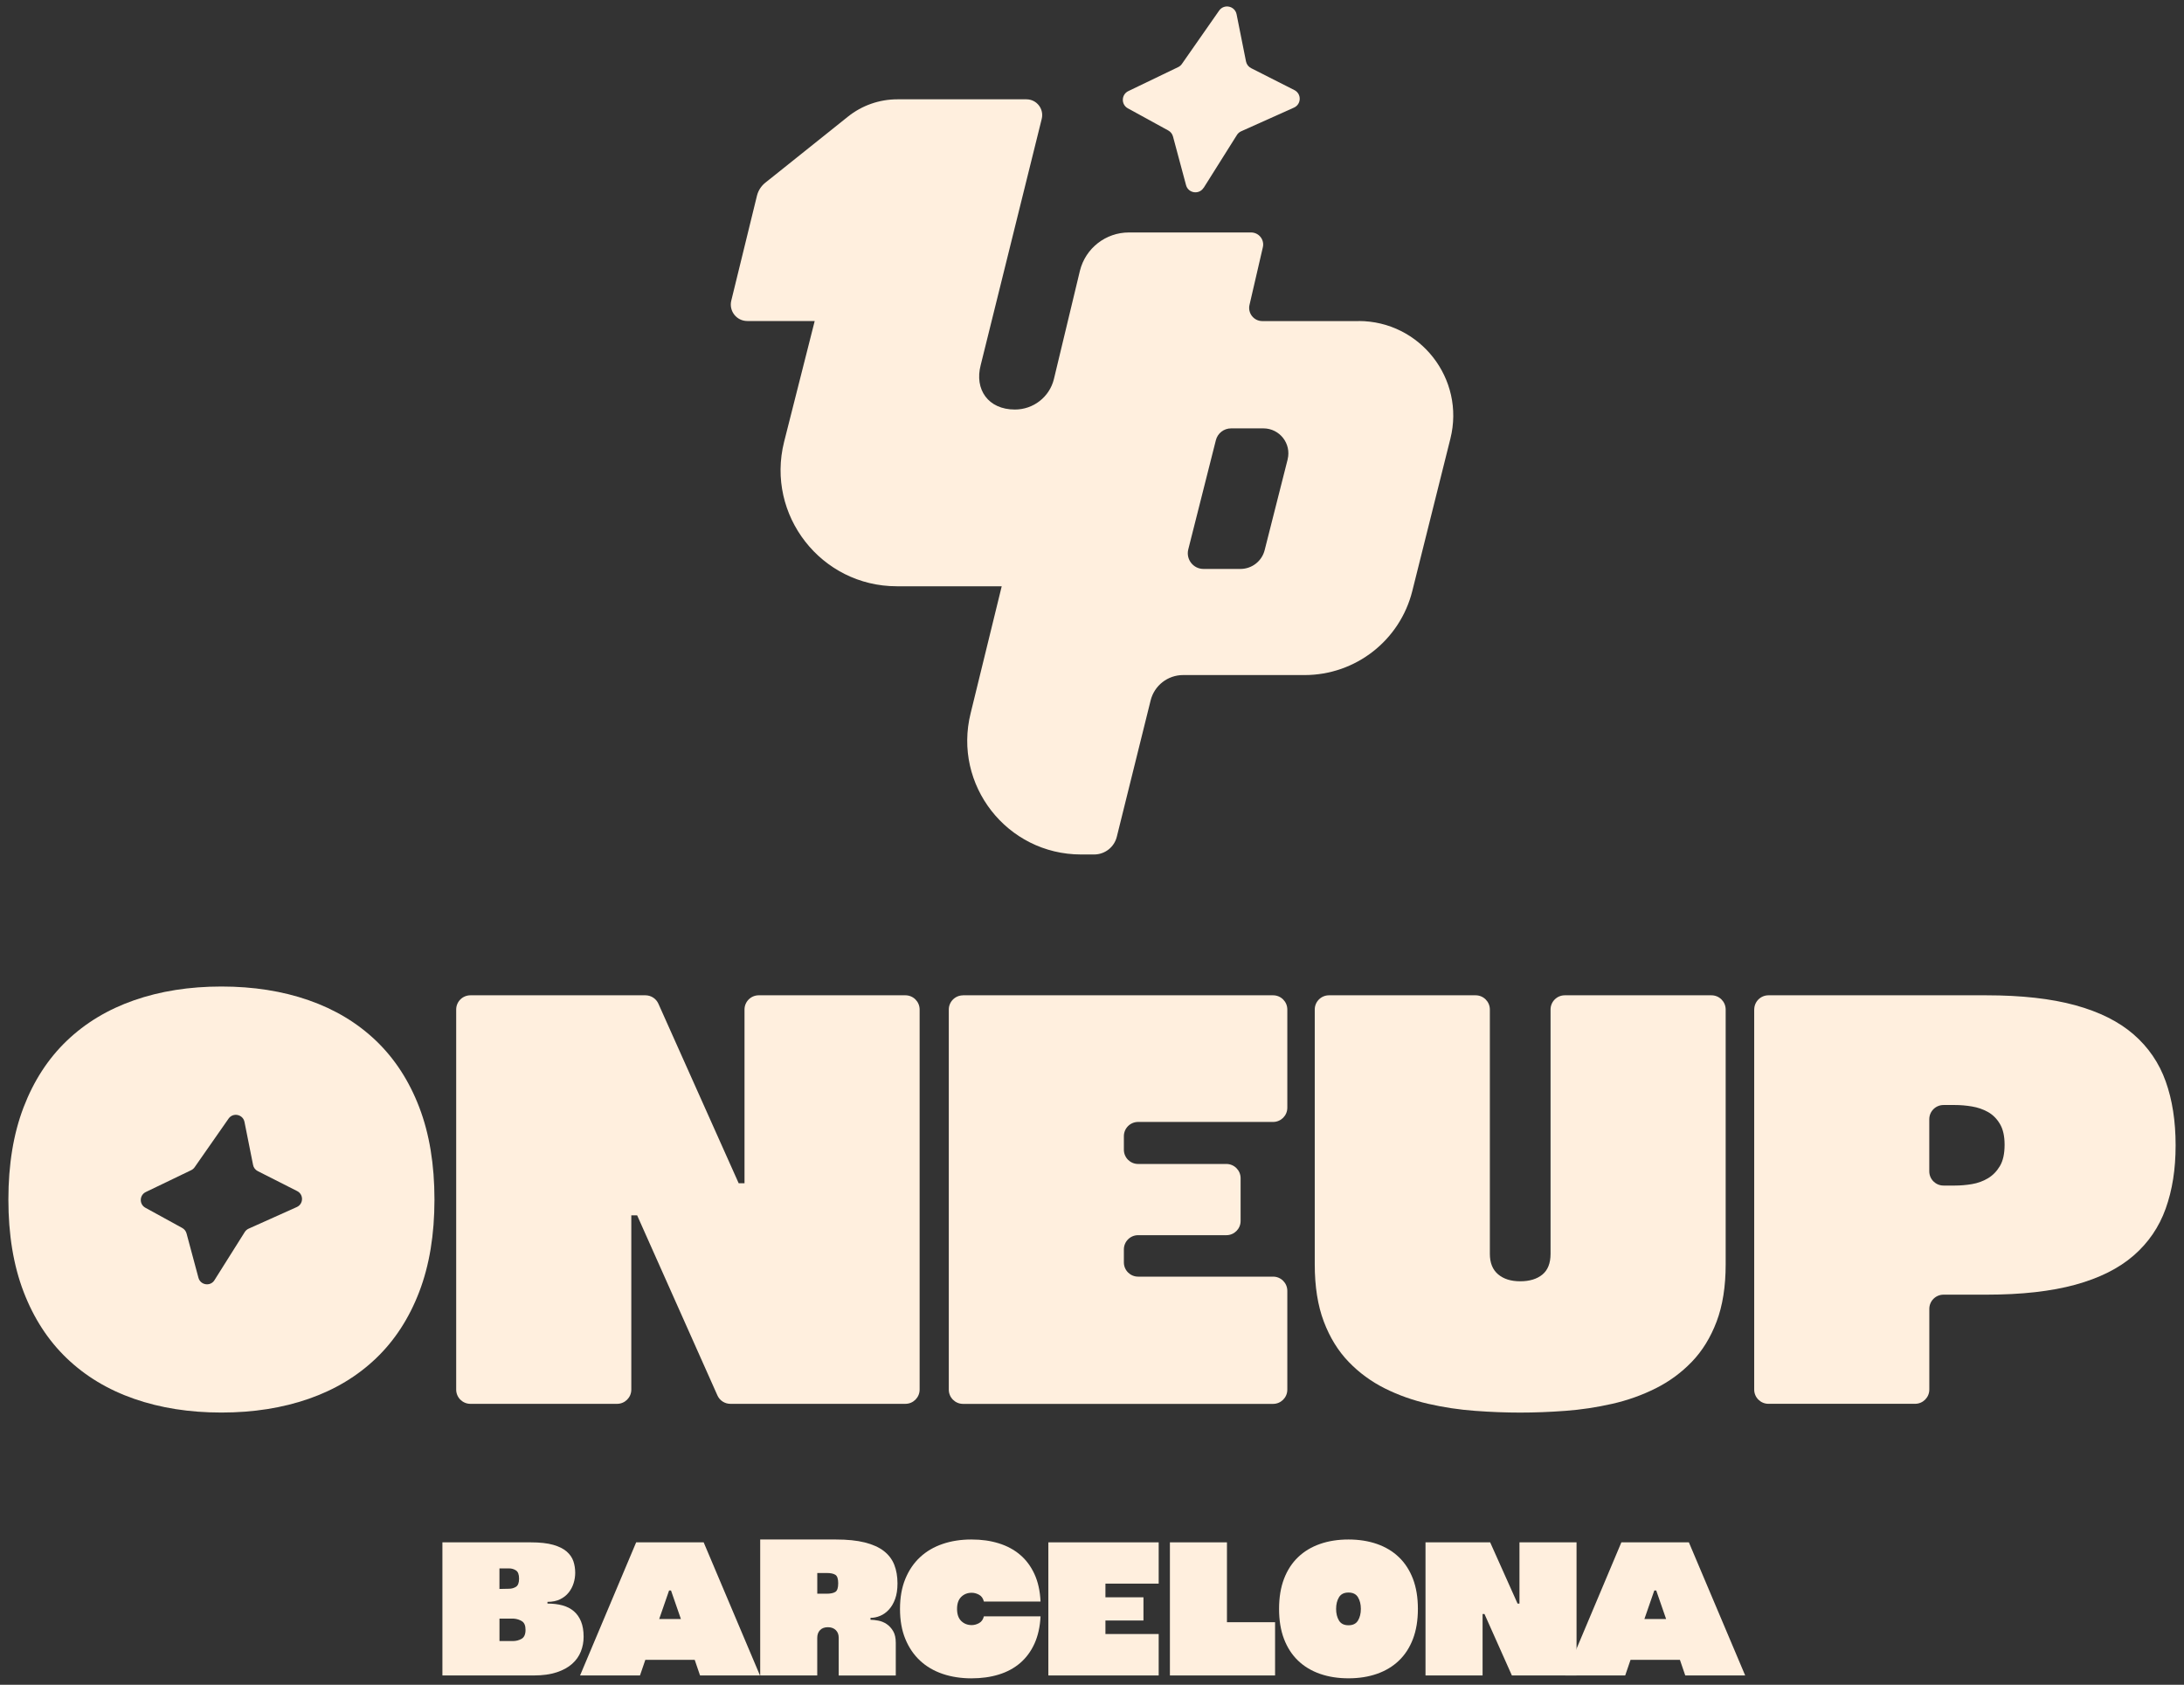
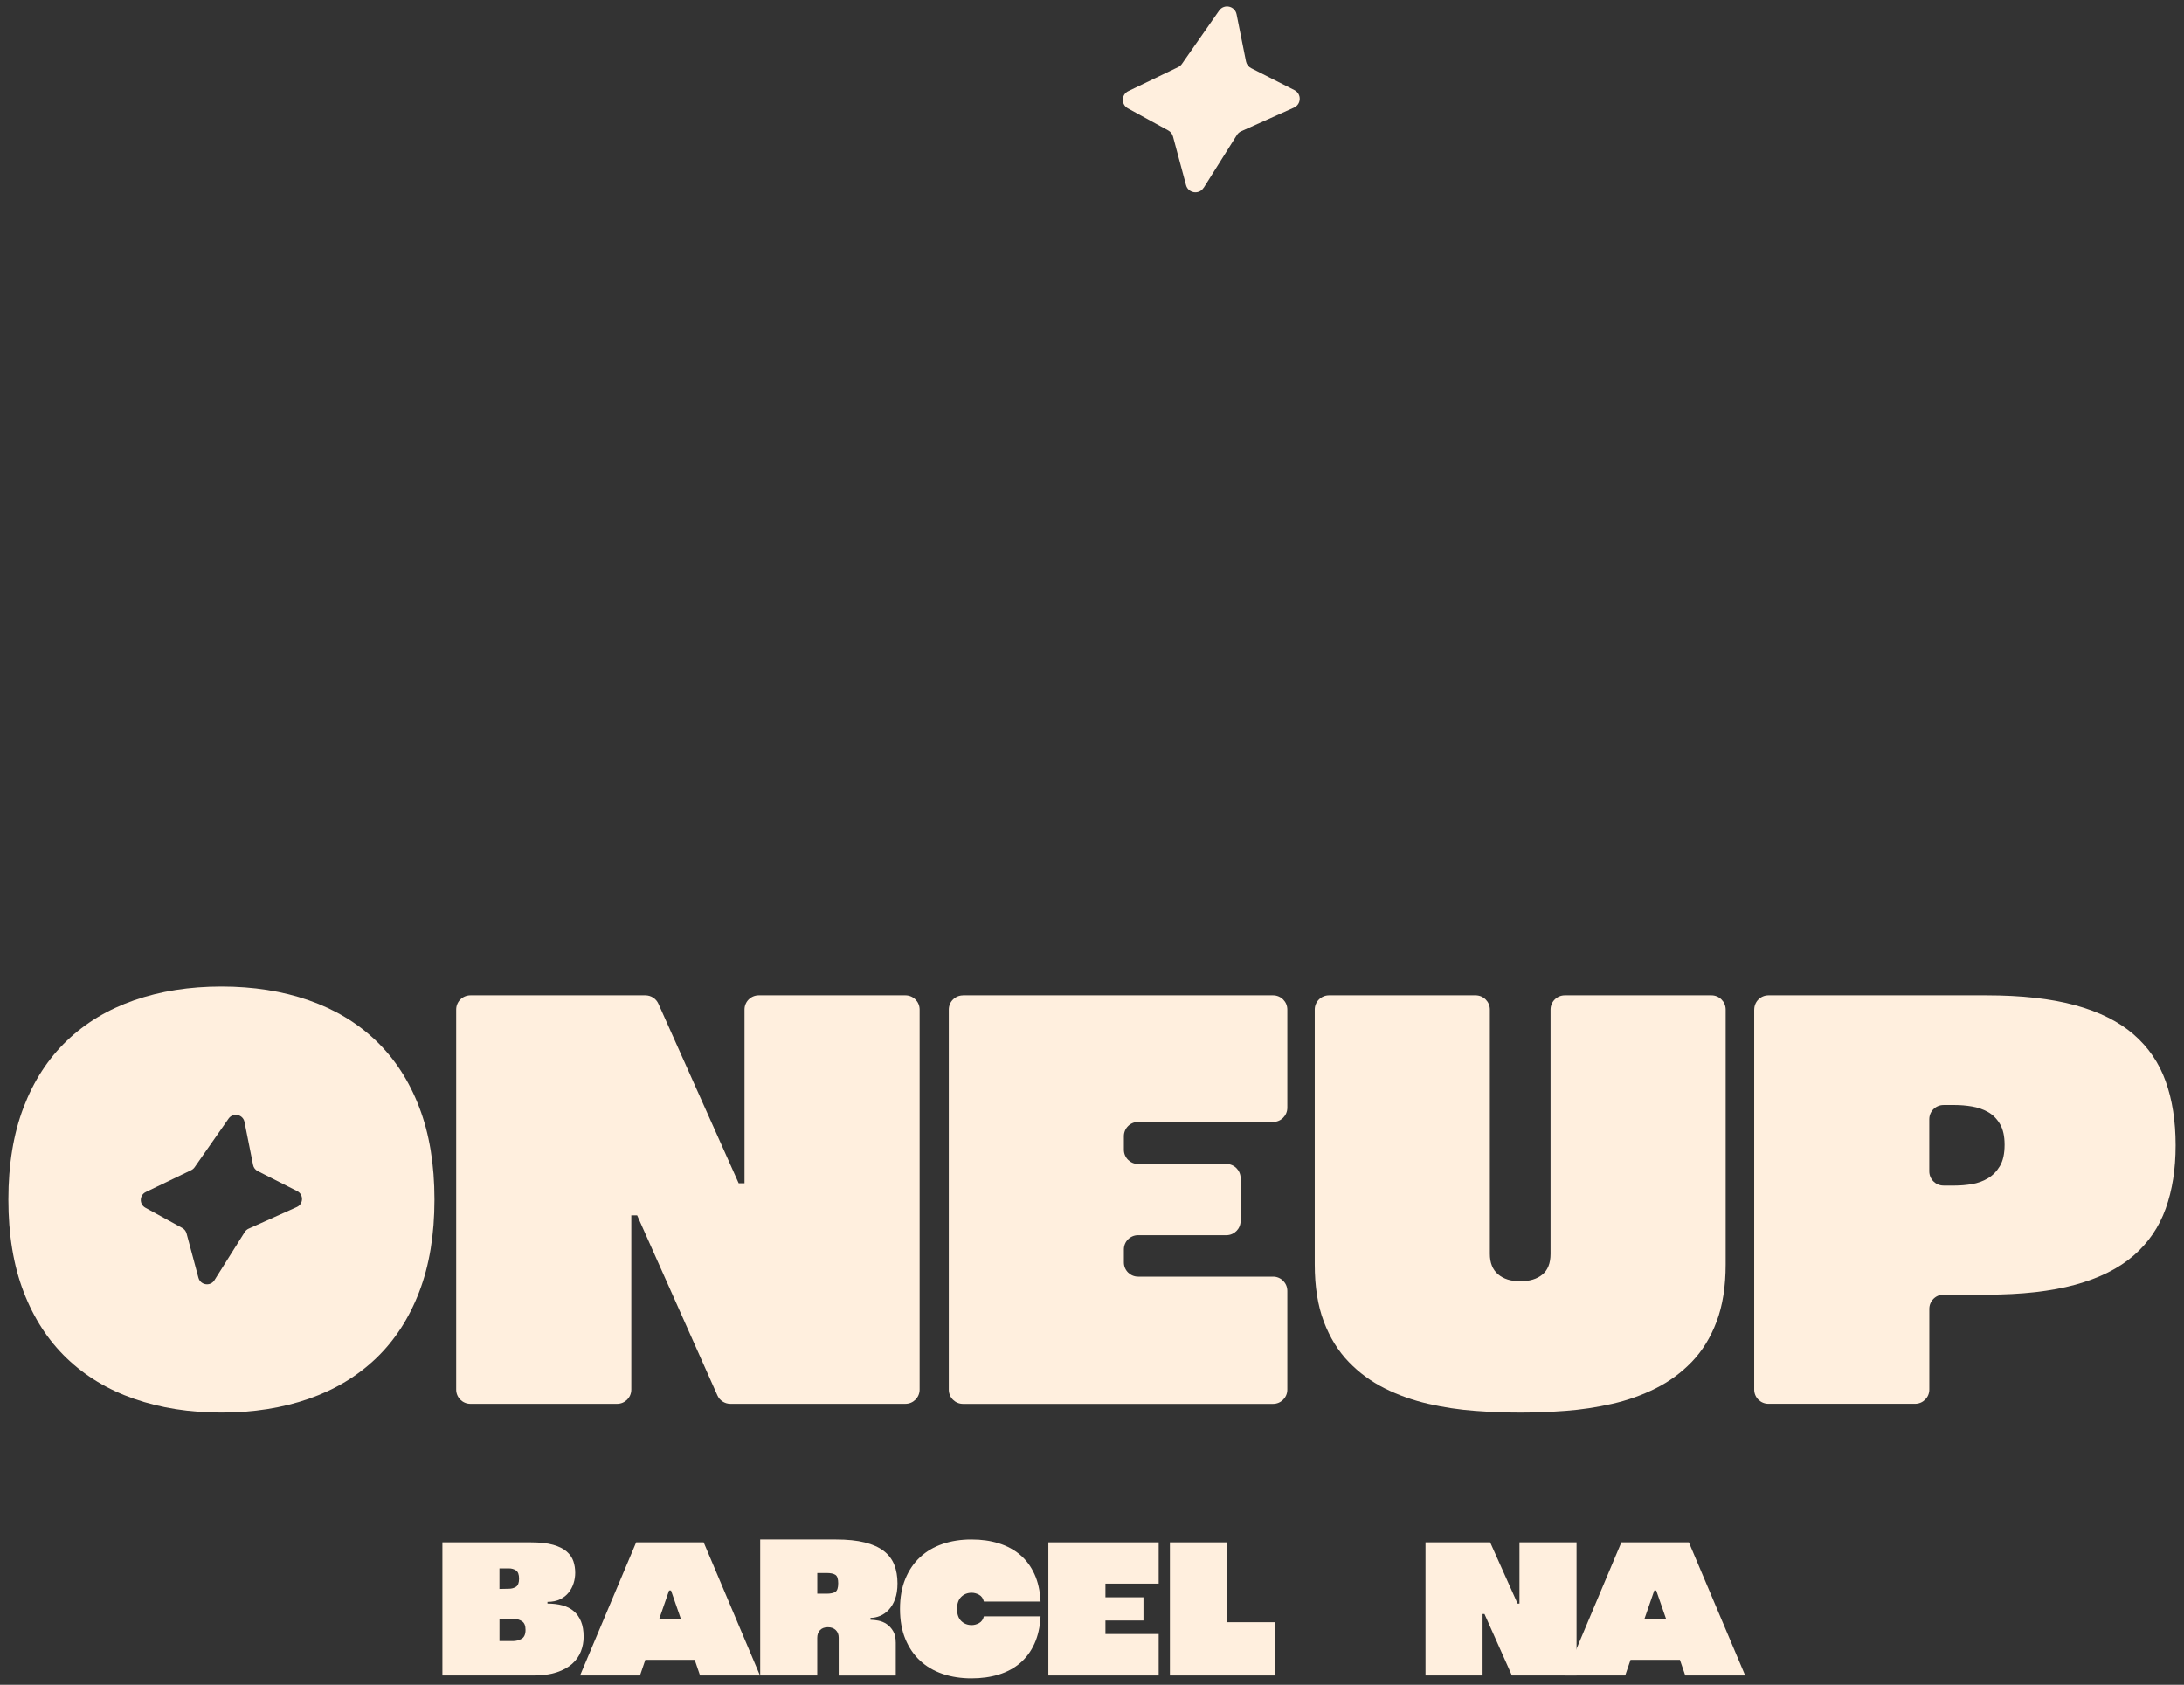
<svg xmlns="http://www.w3.org/2000/svg" id="Layer_1" data-name="Layer 1" viewBox="0 0 651.29 502.47">
  <rect x="0" y="0" width="651.29" height="502.47" fill="#333333" stroke="none" />
  <defs>
    <style>
      .cls-1 {
        fill: #ffefde;
      }
    </style>
  </defs>
  <g>
    <path class="cls-1" d="M2.5,357.75c0-10.44,1.51-19.61,4.53-27.5,3.02-7.89,7.31-14.5,12.88-19.84,5.57-5.34,12.27-9.37,20.1-12.1,7.83-2.72,16.5-4.09,26.02-4.09s18.19,1.36,26.02,4.09c7.83,2.73,14.53,6.76,20.1,12.1,5.57,5.34,9.86,11.95,12.88,19.84,3.02,7.89,4.53,17.06,4.53,27.5s-1.51,19.61-4.53,27.5c-3.02,7.89-7.31,14.51-12.88,19.84-5.57,5.34-12.27,9.37-20.1,12.1-7.83,2.72-16.51,4.09-26.02,4.09s-18.19-1.36-26.02-4.09c-7.83-2.72-14.53-6.76-20.1-12.1-5.57-5.34-9.86-11.95-12.88-19.84-3.02-7.89-4.53-17.06-4.53-27.5ZM63.96,381.79l9.03-14.35c.28-.44.68-.79,1.15-1l14.37-6.45c2.02-.91,2.09-3.76.11-4.76l-11.76-5.96c-.72-.37-1.24-1.04-1.39-1.84l-2.56-12.82c-.45-2.28-3.42-2.9-4.75-.99l-10.12,14.5c-.26.37-.61.67-1.02.87l-13.54,6.52c-1.93.93-2.01,3.66-.12,4.69l10.99,6.03c.63.35,1.09.93,1.28,1.63l3.55,13.22c.6,2.22,3.56,2.67,4.78.72Z" />
    <path class="cls-1" d="M192.47,296.84c1.67,0,3.19.98,3.87,2.51l23.94,53.54h1.74v-51.81c0-2.34,1.9-4.24,4.24-4.24h43.74c2.34,0,4.24,1.9,4.24,4.24v113.36c0,2.34-1.9,4.24-4.24,4.24h-52.19c-1.67,0-3.19-.98-3.87-2.51l-23.94-53.71h-1.74v51.98c0,2.34-1.9,4.24-4.24,4.24h-43.74c-2.34,0-4.24-1.9-4.24-4.24v-113.36c0-2.34,1.9-4.24,4.24-4.24h52.19Z" />
    <path class="cls-1" d="M287.18,296.84h92.47c2.34,0,4.24,1.9,4.24,4.24v29.29c0,2.34-1.9,4.24-4.24,4.24h-40.26c-2.34,0-4.24,1.9-4.24,4.24v4.05c0,2.34,1.9,4.24,4.24,4.24h26.33c2.34,0,4.24,1.9,4.24,4.24v12.76c0,2.34-1.9,4.24-4.24,4.24h-26.33c-2.34,0-4.24,1.9-4.24,4.24v3.88c0,2.34,1.9,4.24,4.24,4.24h40.26c2.34,0,4.24,1.9,4.24,4.24v29.47c0,2.34-1.9,4.24-4.24,4.24h-92.47c-2.34,0-4.24-1.9-4.24-4.24v-113.36c0-2.34,1.9-4.24,4.24-4.24Z" />
    <path class="cls-1" d="M396.31,296.84h43.74c2.34,0,4.24,1.9,4.24,4.24v72.87c0,2.67.81,4.7,2.44,6.09,1.62,1.39,3.83,2.09,6.61,2.09s4.99-.67,6.61-2c1.62-1.33,2.44-3.39,2.44-6.18v-72.87c0-2.34,1.9-4.24,4.24-4.24h43.74c2.34,0,4.24,1.9,4.24,4.24v76c0,6.61-.9,12.3-2.7,17.06-1.8,4.76-4.26,8.76-7.4,12.01-3.13,3.25-6.73,5.89-10.79,7.92-4.06,2.03-8.38,3.57-12.97,4.61-4.59,1.04-9.22,1.74-13.92,2.09-4.7.35-9.2.52-13.49.52s-8.79-.17-13.49-.52c-4.7-.35-9.34-1.04-13.92-2.09-4.58-1.05-8.91-2.58-12.97-4.61-4.06-2.03-7.66-4.67-10.79-7.92-3.13-3.25-5.6-7.25-7.4-12.01-1.8-4.76-2.7-10.44-2.7-17.06v-76c0-2.34,1.9-4.24,4.24-4.24Z" />
    <path class="cls-1" d="M523.13,301.08c0-2.34,1.9-4.24,4.24-4.24h65.03c10.44,0,19.26.99,26.46,2.96,7.19,1.97,12.99,4.87,17.4,8.7,4.41,3.83,7.6,8.5,9.57,14.01,1.97,5.51,2.96,11.87,2.96,19.06s-.99,13.37-2.96,18.88c-1.97,5.51-5.16,10.18-9.57,14.01-4.41,3.83-10.21,6.73-17.4,8.7-7.2,1.97-16.01,2.96-26.46,2.96h-12.82c-2.34,0-4.24,1.9-4.24,4.24v24.07c0,2.34-1.9,4.24-4.24,4.24h-43.74c-2.34,0-4.24-1.9-4.24-4.24v-113.36ZM597.79,341.39c0-2.55-.46-4.61-1.39-6.18-.93-1.57-2.12-2.75-3.57-3.57-1.45-.81-3.05-1.36-4.79-1.65-1.74-.29-3.42-.43-5.05-.43h-3.42c-2.34,0-4.24,1.9-4.24,4.24v15.54c0,2.34,1.9,4.24,4.24,4.24h3.42c1.62,0,3.31-.14,5.05-.43,1.74-.29,3.33-.87,4.79-1.74,1.45-.87,2.64-2.09,3.57-3.66.93-1.57,1.39-3.68,1.39-6.35Z" />
  </g>
  <g>
-     <path class="cls-1" d="M405.11,95.76h-28.67c-2.56,0-4.43-2.41-3.81-4.89l3.95-17.07c.57-2.28-1.15-4.47-3.5-4.47h-36.44c-6.9,0-12.92,4.7-14.59,11.39l-7.77,32.35c-.66,2.67-2.19,4.94-4.25,6.54-2.05,1.6-4.63,2.53-7.38,2.53-7.98,0-12.1-6-10.2-13.25l18.2-73.43c.74-2.96-1.5-5.84-4.55-5.84h-38.51c-5.35,0-10.55,1.82-14.73,5.17l-24.65,19.71c-1.23.98-2.1,2.35-2.48,3.87l-7.65,31.26c-.78,3.11,1.57,6.11,4.77,6.11h20.1l-9.13,36.05c-5.47,21.87,11.08,43.06,33.62,43.06h31.28l-9.26,37.83c-5.35,21.41,10.84,42.16,32.92,42.16h3.9c3.2,0,5.99-2.18,6.76-5.28l10.09-40.68c1.11-4.43,5.1-7.55,9.67-7.55h36.25c15.19,0,28.43-10.34,32.11-25.07l11.36-45.44c4.46-17.82-9.03-35.08-27.39-35.08ZM383.99,137.01l-6.85,27.03c-.82,3.31-3.8,5.64-7.22,5.64h-11.03c-3.04,0-5.27-2.86-4.54-5.81l8.23-32.57c.52-2.08,2.39-3.54,4.54-3.54h9.64c4.84,0,8.4,4.55,7.22,9.25Z" />
    <path class="cls-1" d="M358.96,56l9.9-15.74c.3-.48.74-.87,1.26-1.1l15.76-7.07c2.22-1,2.29-4.12.12-5.22l-12.9-6.54c-.79-.4-1.36-1.14-1.53-2.01l-2.81-14.06c-.5-2.5-3.75-3.18-5.21-1.09l-11.1,15.9c-.28.41-.67.74-1.12.95l-14.85,7.15c-2.12,1.02-2.2,4.01-.14,5.14l12.06,6.61c.69.38,1.2,1.02,1.4,1.79l3.89,14.5c.65,2.44,3.9,2.93,5.24.79Z" />
  </g>
  <g>
    <path class="cls-1" d="M131.93,499.69v-39.7h26.32c2.76,0,5,.25,6.72.74,1.72.49,3.06,1.16,4.03,2.01.97.85,1.63,1.82,1.99,2.89.36,1.08.54,2.22.54,3.43,0,1.06-.16,2.1-.48,3.12-.32,1.02-.81,1.95-1.47,2.78-.66.83-1.51,1.5-2.55,2.01-1.04.51-2.3.77-3.77.77v.51c1.66,0,3.16.18,4.48.54,1.32.36,2.45.94,3.37,1.73.93.79,1.65,1.81,2.16,3.06.51,1.25.77,2.78.77,4.59,0,1.51-.27,2.97-.82,4.37-.55,1.4-1.42,2.63-2.61,3.69-1.19,1.06-2.72,1.9-4.6,2.52-1.87.62-4.15.94-6.83.94h-27.22ZM151.78,473.83c.76,0,1.45-.19,2.07-.57.62-.38.94-1.19.94-2.44s-.31-2.07-.94-2.47c-.62-.4-1.31-.59-2.07-.59h-2.84v6.13l2.84-.06ZM152.92,489.43c.98,0,1.86-.23,2.64-.68.77-.45,1.16-1.34,1.16-2.67,0-1.25-.35-2.1-1.05-2.55-.7-.45-1.52-.72-2.47-.79h-4.25v6.69h3.97Z" />
    <path class="cls-1" d="M207.19,495.04h-14.75l-1.59,4.65h-17.87l16.73-39.7h20.13l16.79,39.7h-17.87l-1.59-4.65ZM203.05,482.85l-2.95-8.51h-.57l-2.95,8.51h6.47Z" />
    <path class="cls-1" d="M243.72,499.69h-17.02v-40.55h22.57c3.4,0,6.27.29,8.62.88,2.34.59,4.23,1.44,5.67,2.55,1.44,1.12,2.48,2.49,3.12,4.11.64,1.63.96,3.48.96,5.56,0,1.81-.24,3.37-.71,4.65-.47,1.29-1.1,2.35-1.87,3.18-.77.83-1.64,1.45-2.58,1.84-.95.4-1.91.6-2.89.6v.57c.68,0,1.46.09,2.35.26.89.17,1.71.51,2.47,1.02.76.51,1.4,1.21,1.93,2.1.53.89.79,2.05.79,3.49v9.76h-17.02v-11.29c0-.94-.29-1.7-.88-2.27-.59-.57-1.37-.85-2.35-.85s-1.76.28-2.32.85-.85,1.34-.85,2.33v11.23ZM249.96,472.19c0-1.32-.28-2.16-.85-2.52-.57-.36-1.44-.54-2.61-.54h-2.78v6.18h2.78c1.17,0,2.04-.18,2.61-.54.57-.36.85-1.22.85-2.58Z" />
    <path class="cls-1" d="M268.39,479.84c0-3.4.53-6.39,1.59-8.96,1.06-2.57,2.52-4.73,4.4-6.47,1.87-1.74,4.11-3.05,6.72-3.94,2.61-.89,5.46-1.33,8.56-1.33s5.71.38,8.17,1.14c2.46.76,4.58,1.9,6.38,3.43,1.8,1.53,3.22,3.45,4.28,5.76,1.06,2.31,1.66,5.03,1.81,8.17h-16.9c-.23-.94-.7-1.62-1.42-2.01-.72-.4-1.46-.6-2.21-.6-1.25,0-2.29.41-3.12,1.22-.83.81-1.25,2.01-1.25,3.6s.42,2.79,1.25,3.6c.83.81,1.87,1.22,3.12,1.22.76,0,1.49-.2,2.21-.6.72-.4,1.19-1.07,1.42-2.01h16.9c-.15,3.1-.76,5.81-1.81,8.14-1.06,2.33-2.49,4.25-4.28,5.79-1.8,1.53-3.92,2.68-6.38,3.43-2.46.76-5.18,1.13-8.17,1.13s-5.96-.44-8.56-1.33c-2.61-.89-4.85-2.2-6.72-3.94-1.87-1.74-3.34-3.89-4.4-6.47-1.06-2.57-1.59-5.56-1.59-8.96Z" />
    <path class="cls-1" d="M312.63,459.99h32.9v12.31h-15.88v4.08h11.34v6.92h-11.34v4.03h15.88v12.36h-32.9v-39.7Z" />
    <path class="cls-1" d="M365.89,459.99v23.82h14.35v15.88h-31.36v-39.7h17.02Z" />
-     <path class="cls-1" d="M381.43,479.84c0-3.4.49-6.39,1.47-8.96.98-2.57,2.38-4.73,4.2-6.47,1.81-1.74,4-3.05,6.55-3.94,2.55-.89,5.38-1.33,8.48-1.33s5.93.45,8.48,1.33c2.55.89,4.74,2.2,6.55,3.94,1.82,1.74,3.21,3.89,4.2,6.47.98,2.57,1.47,5.56,1.47,8.96s-.49,6.39-1.47,8.96c-.98,2.57-2.38,4.73-4.2,6.47-1.81,1.74-4,3.05-6.55,3.94-2.55.89-5.38,1.33-8.48,1.33s-5.93-.44-8.48-1.33c-2.55-.89-4.74-2.2-6.55-3.94-1.82-1.74-3.21-3.89-4.2-6.47-.98-2.57-1.47-5.56-1.47-8.96ZM398.44,479.84c0,1.36.28,2.51.85,3.46.57.95,1.51,1.42,2.84,1.42s2.27-.47,2.84-1.42c.57-.95.85-2.1.85-3.46s-.28-2.51-.85-3.46c-.57-.95-1.51-1.42-2.84-1.42s-2.27.47-2.84,1.42c-.57.95-.85,2.1-.85,3.46Z" />
    <path class="cls-1" d="M444.38,459.99l8.17,18.26h.57v-18.26h17.02v39.7h-19.28l-8.17-18.32h-.57v18.32h-17.02v-39.7h19.28Z" />
    <path class="cls-1" d="M500.99,495.04h-14.75l-1.59,4.65h-17.87l16.73-39.7h20.13l16.79,39.7h-17.87l-1.59-4.65ZM496.85,482.85l-2.95-8.51h-.57l-2.95,8.51h6.47Z" />
  </g>
</svg>